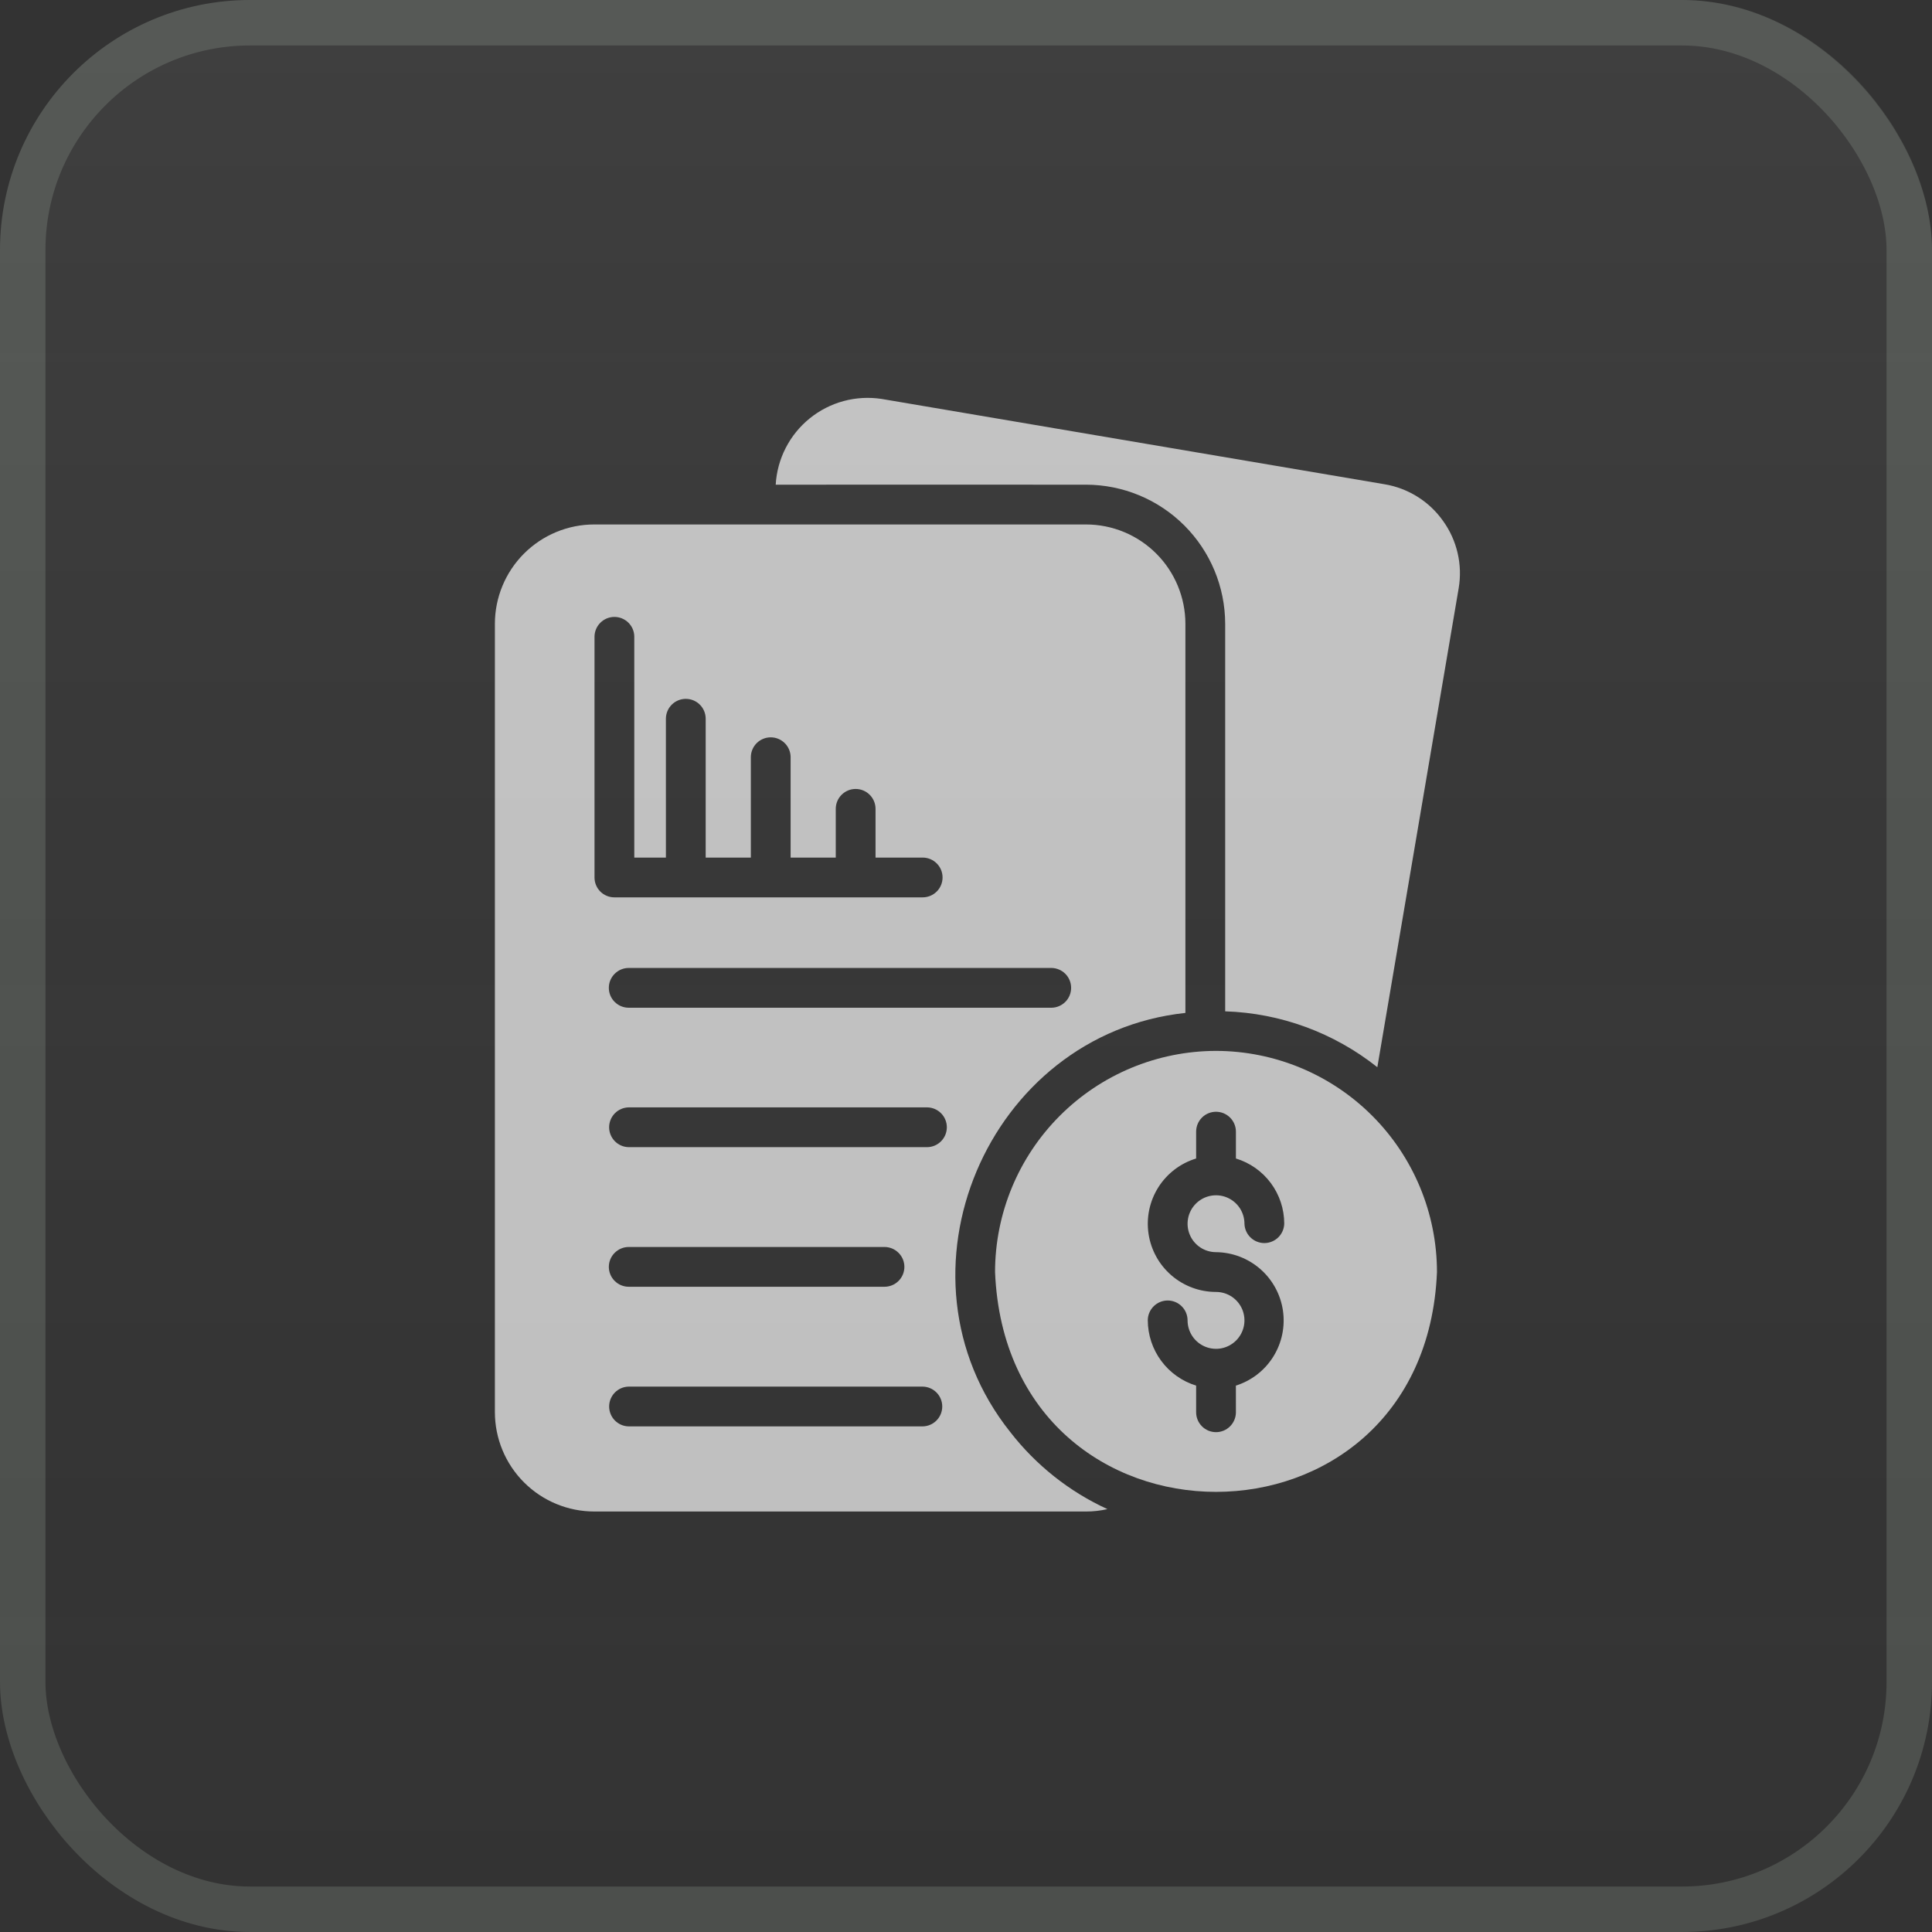
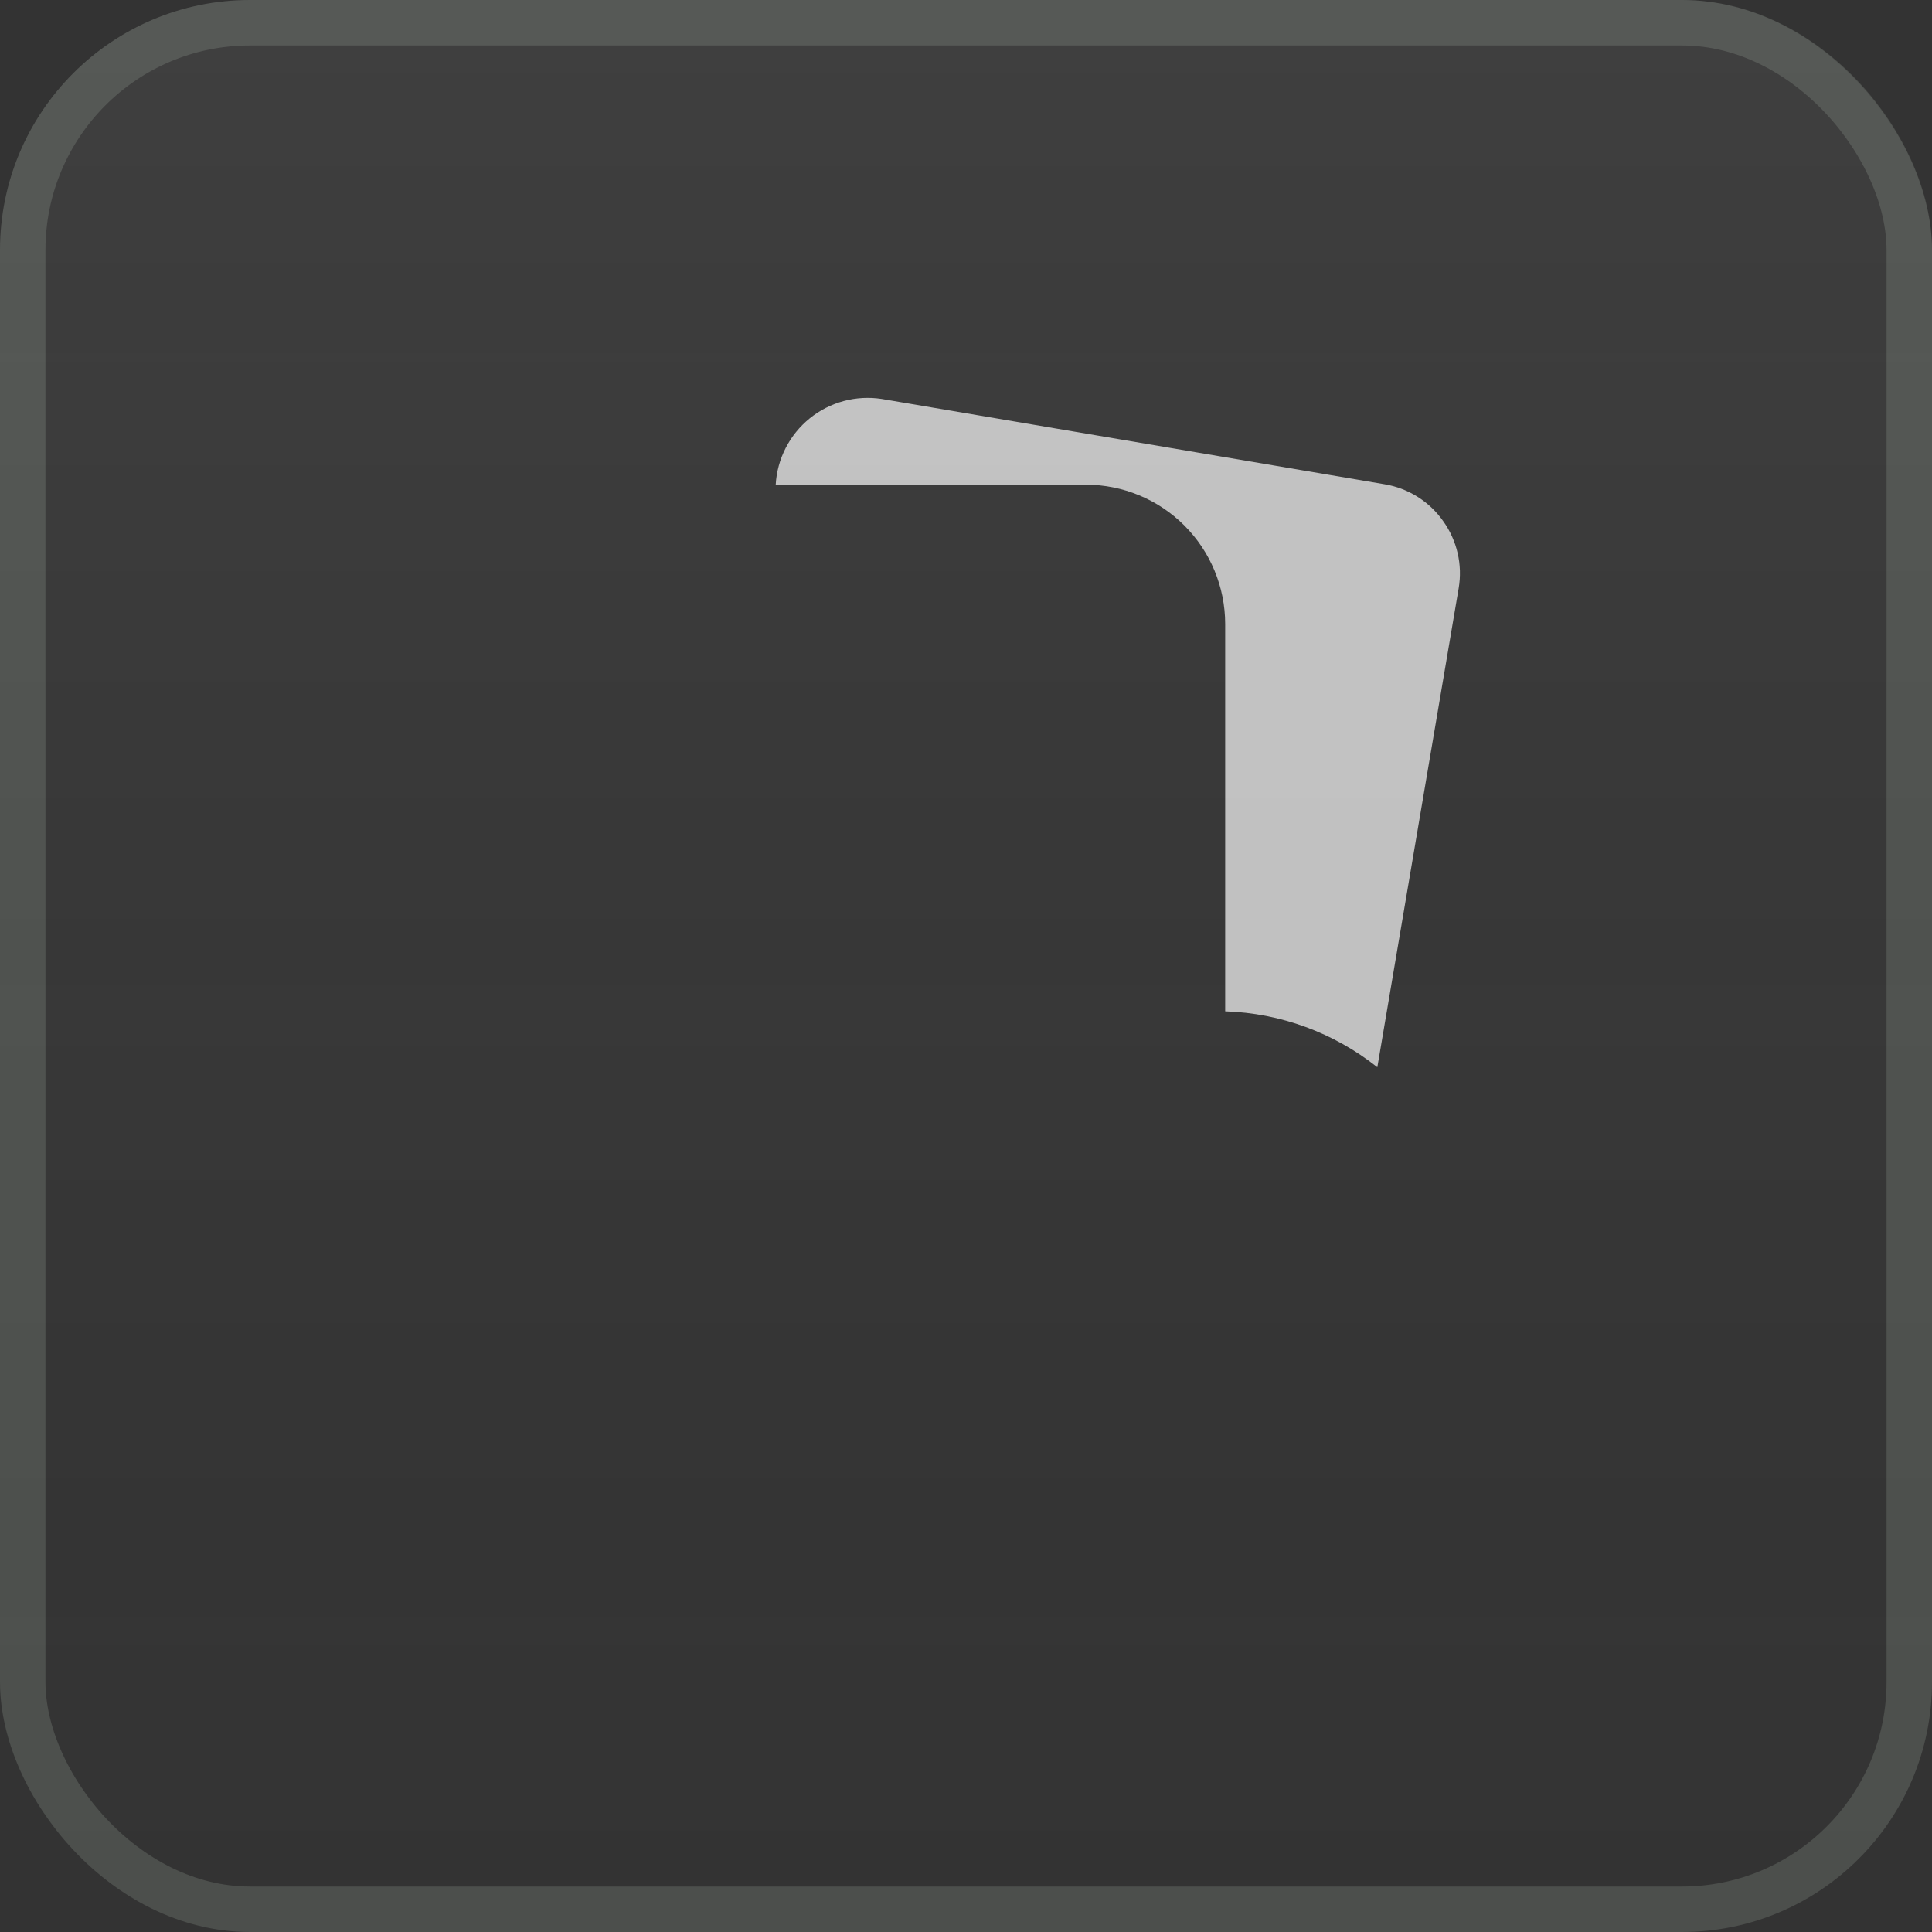
<svg xmlns="http://www.w3.org/2000/svg" width="85" height="85" viewBox="0 0 85 85" fill="none">
  <rect x="0" y="0" width="85" height="85" fill="#333333" stroke="none" />
  <rect width="85" height="85" rx="11" fill="url(#paint0_linear_374_37328)" fill-opacity="0.06" />
  <rect x="1" y="1" width="83" height="83" rx="10" stroke="#EAFFE5" stroke-opacity="0.14" stroke-width="2" />
  <g opacity="0.69">
    <path d="M63.493 22.925C63.193 22.498 62.811 22.135 62.369 21.858C61.927 21.58 61.435 21.392 60.92 21.306L38.792 17.552C38.233 17.466 37.663 17.497 37.118 17.644C36.573 17.791 36.064 18.051 35.625 18.406C35.186 18.761 34.826 19.204 34.568 19.707C34.31 20.209 34.16 20.76 34.128 21.324C34.782 21.32 46.716 21.326 47.778 21.324C49.402 21.326 50.959 21.971 52.107 23.12C53.255 24.268 53.901 25.825 53.903 27.449V44.494C56.34 44.573 58.687 45.435 60.597 46.953L64.175 25.883C64.263 25.369 64.248 24.843 64.13 24.335C64.013 23.828 63.797 23.348 63.493 22.925Z" fill="white" />
-     <path d="M53.5 46.235C50.921 46.239 48.449 47.265 46.627 49.09C44.804 50.914 43.78 53.386 43.778 55.965C44.314 68.862 62.687 68.858 63.221 55.965C63.219 53.386 62.195 50.914 60.373 49.09C58.55 47.265 56.078 46.239 53.5 46.235ZM53.5 55.09C54.215 55.097 54.904 55.359 55.444 55.829C55.983 56.298 56.337 56.945 56.443 57.652C56.548 58.36 56.398 59.082 56.019 59.688C55.64 60.295 55.057 60.746 54.374 60.961L54.375 62.134C54.375 62.366 54.282 62.588 54.118 62.752C53.954 62.917 53.732 63.009 53.5 63.009C53.267 63.009 53.045 62.917 52.881 62.752C52.717 62.588 52.625 62.366 52.625 62.134V60.961C52.011 60.772 51.473 60.391 51.091 59.875C50.708 59.359 50.501 58.734 50.498 58.091C50.498 57.859 50.59 57.637 50.755 57.473C50.919 57.309 51.141 57.216 51.373 57.216C51.605 57.216 51.828 57.309 51.992 57.473C52.156 57.637 52.248 57.859 52.248 58.091C52.248 58.339 52.322 58.581 52.459 58.786C52.597 58.992 52.792 59.153 53.021 59.247C53.249 59.342 53.501 59.367 53.744 59.319C53.986 59.27 54.209 59.151 54.384 58.976C54.559 58.801 54.678 58.578 54.727 58.335C54.775 58.093 54.75 57.841 54.656 57.612C54.561 57.384 54.401 57.188 54.195 57.051C53.989 56.913 53.747 56.84 53.5 56.84C52.78 56.84 52.085 56.582 51.54 56.112C50.995 55.643 50.637 54.993 50.531 54.282C50.425 53.57 50.578 52.844 50.962 52.236C51.347 51.628 51.937 51.178 52.625 50.969V49.788C52.625 49.556 52.717 49.333 52.881 49.169C53.045 49.005 53.267 48.913 53.5 48.913C53.732 48.913 53.954 49.005 54.118 49.169C54.282 49.333 54.375 49.556 54.375 49.788V50.969C54.989 51.155 55.527 51.534 55.91 52.049C56.292 52.564 56.5 53.188 56.501 53.83C56.497 54.059 56.403 54.278 56.239 54.439C56.075 54.599 55.855 54.69 55.626 54.69C55.396 54.69 55.176 54.599 55.013 54.439C54.849 54.278 54.755 54.059 54.751 53.83C54.749 53.583 54.674 53.342 54.536 53.137C54.397 52.933 54.201 52.774 53.972 52.68C53.744 52.587 53.492 52.563 53.25 52.613C53.008 52.662 52.786 52.782 52.612 52.957C52.438 53.133 52.319 53.355 52.272 53.598C52.224 53.84 52.249 54.092 52.344 54.32C52.439 54.548 52.6 54.743 52.805 54.88C53.011 55.017 53.252 55.09 53.5 55.09Z" fill="white" />
-     <path d="M44.444 63C38.927 56.07 43.447 45.492 52.153 44.564L52.153 27.449C52.152 26.289 51.691 25.176 50.871 24.356C50.05 23.535 48.938 23.074 47.778 23.074H26.148C24.987 23.074 23.875 23.535 23.054 24.356C22.234 25.176 21.773 26.289 21.773 27.449V62.125C21.773 63.285 22.234 64.398 23.054 65.218C23.875 66.039 24.987 66.5 26.148 66.5H47.778C48.095 66.501 48.412 66.466 48.722 66.395C47.043 65.625 45.575 64.46 44.444 63ZM26.156 28C26.161 27.771 26.255 27.553 26.419 27.392C26.582 27.232 26.802 27.142 27.031 27.142C27.26 27.142 27.48 27.232 27.644 27.392C27.808 27.553 27.902 27.771 27.906 28V37.73H29.297V31.605C29.302 31.376 29.396 31.158 29.56 30.997C29.723 30.837 29.943 30.747 30.172 30.747C30.402 30.747 30.622 30.837 30.785 30.997C30.949 31.158 31.043 31.376 31.047 31.605V37.73H33.034V33.303C33.037 33.073 33.131 32.853 33.294 32.692C33.458 32.53 33.679 32.44 33.909 32.44C34.139 32.44 34.359 32.53 34.523 32.692C34.687 32.853 34.781 33.073 34.784 33.303V37.73H36.77V35.586C36.77 35.354 36.862 35.132 37.026 34.968C37.19 34.803 37.413 34.711 37.645 34.711C37.877 34.711 38.1 34.803 38.264 34.968C38.428 35.132 38.52 35.354 38.52 35.586V37.73H40.594C40.826 37.73 41.048 37.822 41.212 37.986C41.377 38.15 41.469 38.373 41.469 38.605C41.469 38.837 41.377 39.06 41.212 39.224C41.048 39.388 40.826 39.48 40.594 39.48H27.031C26.916 39.48 26.802 39.458 26.696 39.414C26.59 39.37 26.493 39.306 26.412 39.225C26.33 39.143 26.266 39.047 26.222 38.94C26.178 38.834 26.156 38.72 26.156 38.605V28ZM27.661 61.005H40.594C40.823 61.009 41.042 61.102 41.204 61.266C41.365 61.43 41.455 61.65 41.455 61.88C41.455 62.11 41.365 62.33 41.204 62.494C41.042 62.658 40.823 62.752 40.594 62.755H27.661C27.431 62.752 27.212 62.658 27.051 62.494C26.89 62.33 26.8 62.11 26.8 61.88C26.8 61.65 26.89 61.43 27.051 61.266C27.212 61.102 27.431 61.009 27.661 61.005ZM26.786 55.737C26.787 55.506 26.879 55.283 27.043 55.12C27.207 54.956 27.429 54.863 27.661 54.862H38.914C39.146 54.862 39.368 54.955 39.532 55.119C39.697 55.283 39.789 55.505 39.789 55.737C39.789 55.97 39.697 56.192 39.532 56.356C39.368 56.52 39.146 56.612 38.914 56.612H27.661C27.429 56.612 27.207 56.519 27.043 56.355C26.879 56.192 26.787 55.969 26.786 55.737ZM40.795 50.47H27.661C27.431 50.467 27.212 50.373 27.051 50.209C26.89 50.045 26.799 49.825 26.799 49.595C26.799 49.365 26.89 49.145 27.051 48.981C27.212 48.817 27.431 48.724 27.661 48.72H40.795C41.025 48.724 41.244 48.817 41.405 48.981C41.567 49.145 41.657 49.365 41.657 49.595C41.657 49.825 41.567 50.045 41.405 50.209C41.244 50.373 41.025 50.467 40.795 50.47ZM46.264 44.336H27.661C27.429 44.336 27.207 44.244 27.043 44.08C26.878 43.916 26.786 43.693 26.786 43.461C26.786 43.229 26.878 43.007 27.043 42.843C27.207 42.678 27.429 42.586 27.661 42.586H46.264C46.493 42.59 46.712 42.684 46.874 42.847C47.035 43.011 47.125 43.231 47.125 43.461C47.125 43.691 47.035 43.912 46.874 44.075C46.712 44.239 46.493 44.333 46.264 44.336Z" fill="white" />
  </g>
  <defs>
    <linearGradient id="paint0_linear_374_37328" x1="42.5" y1="0" x2="42.5" y2="85" gradientUnits="userSpaceOnUse">
      <stop stop-color="white" />
      <stop offset="1" stop-color="#999999" stop-opacity="0" />
    </linearGradient>
  </defs>
</svg>